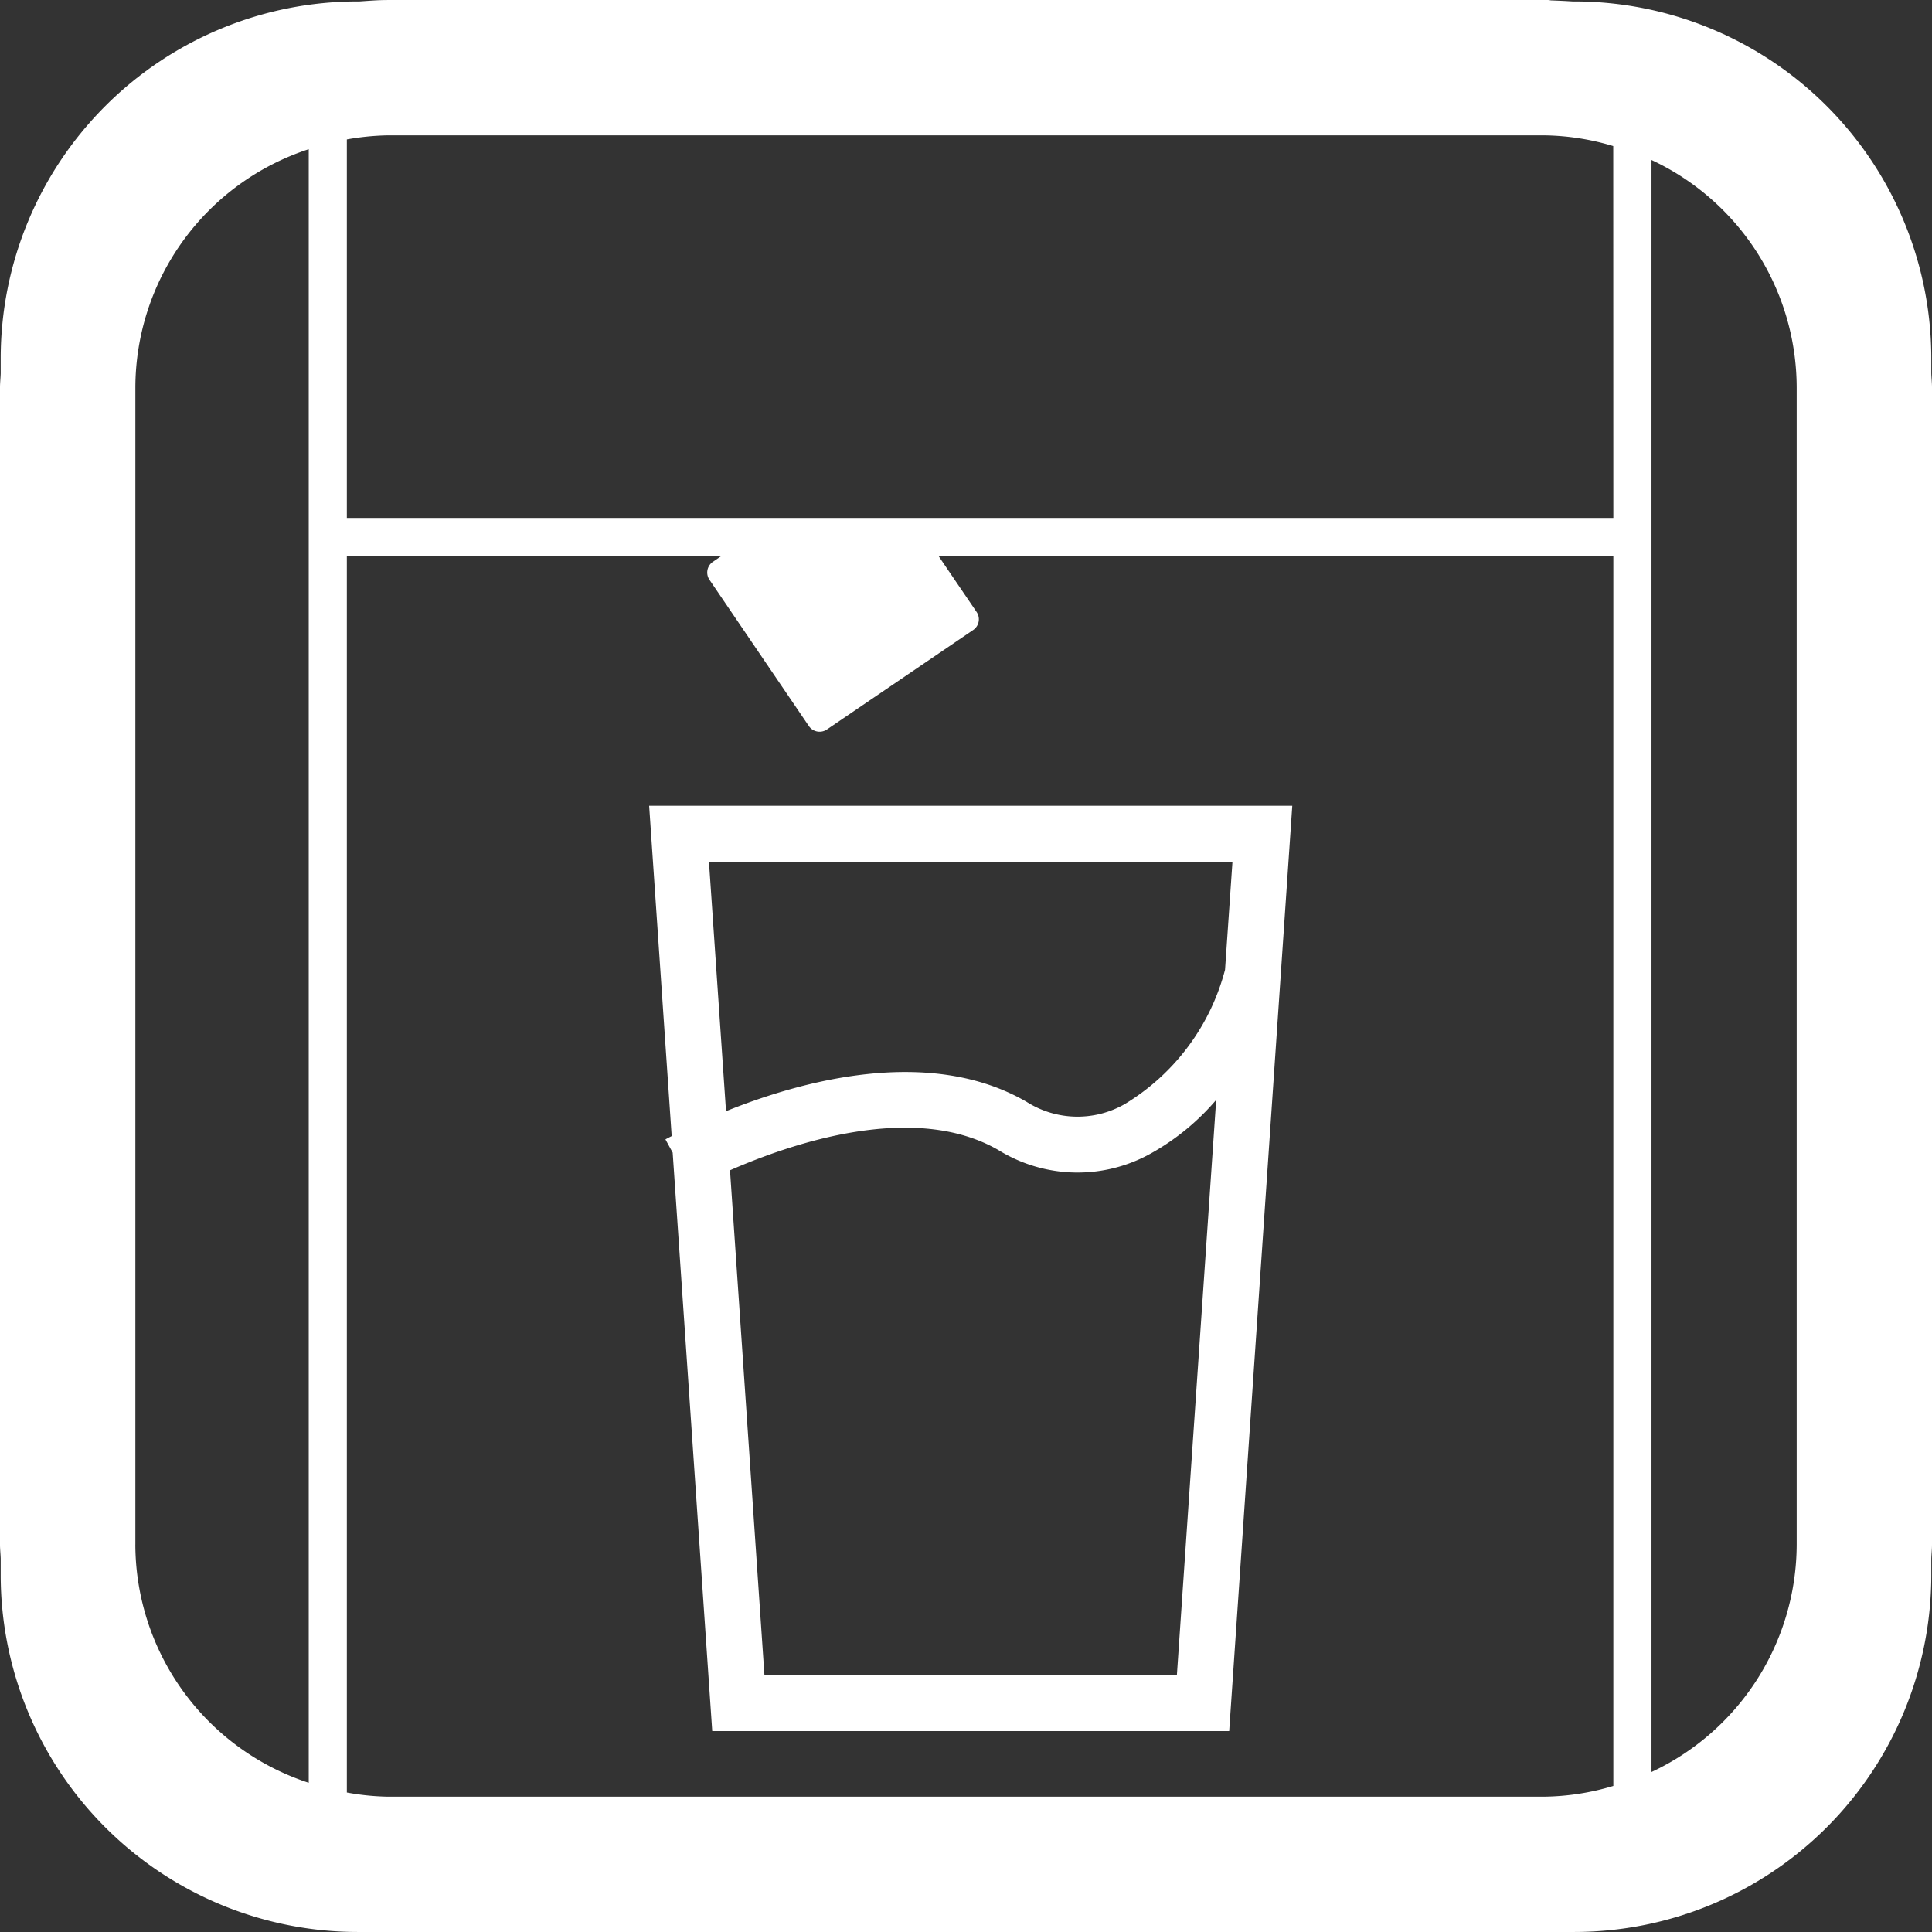
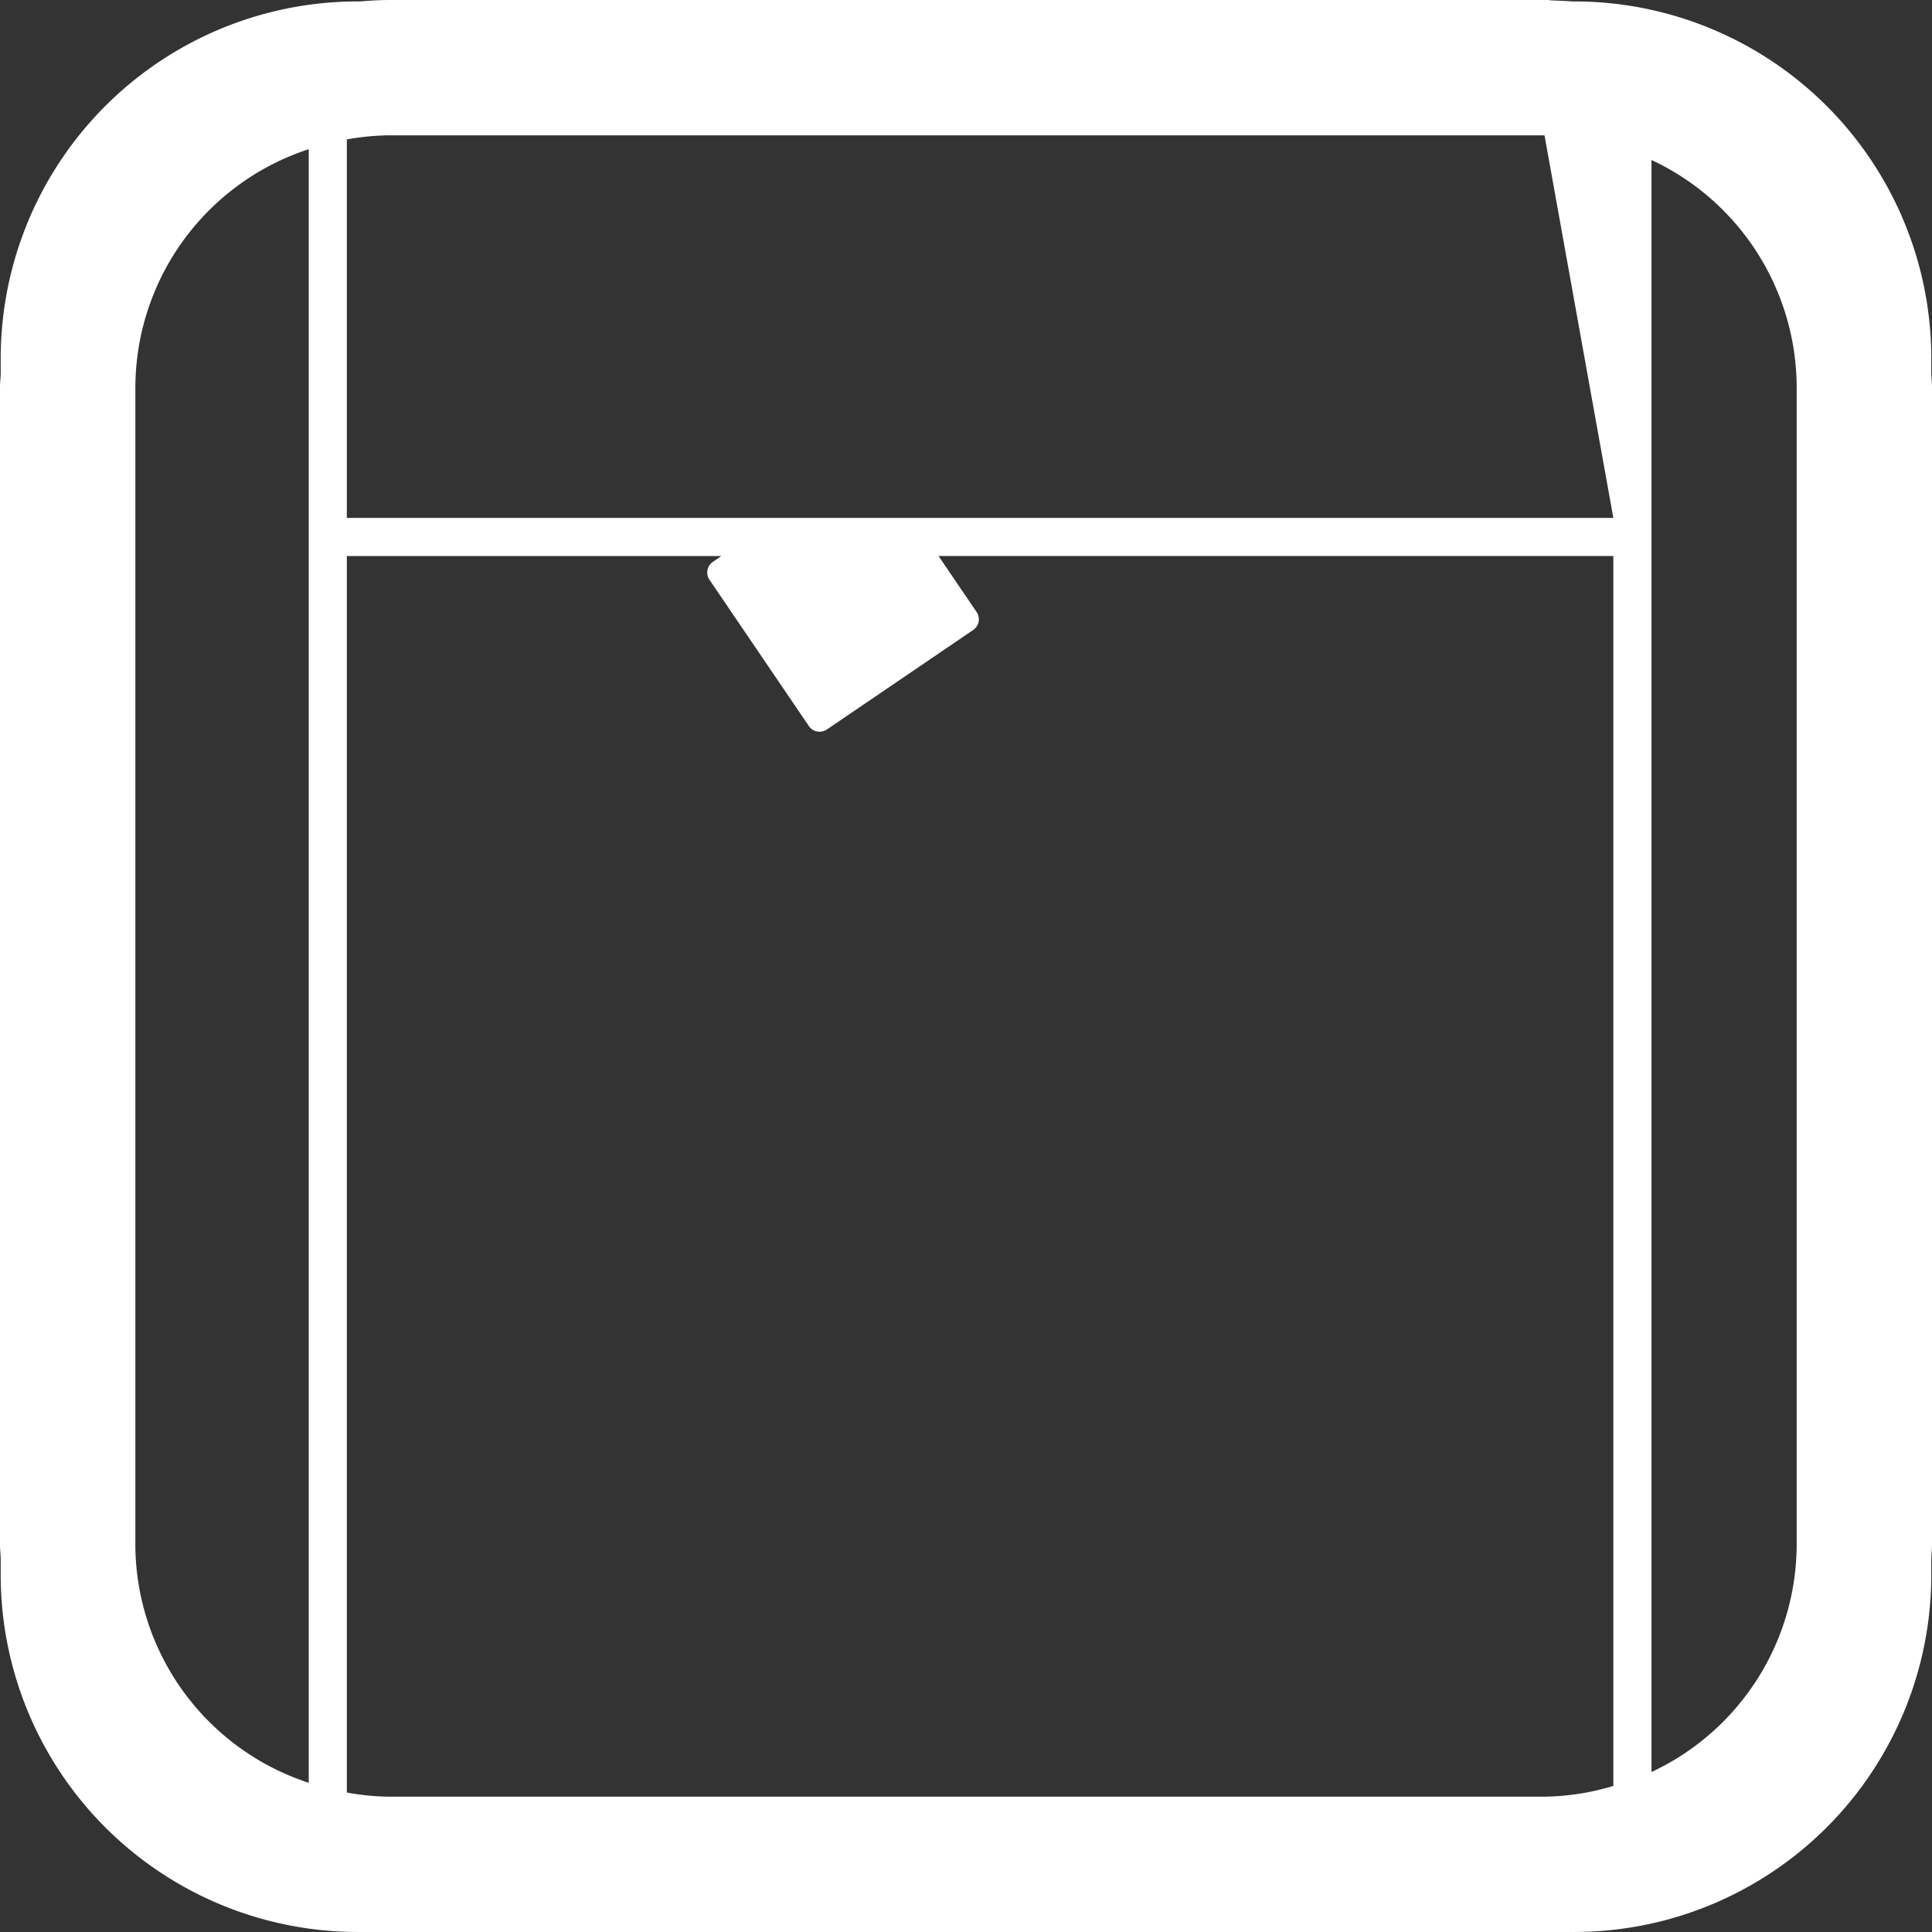
<svg xmlns="http://www.w3.org/2000/svg" width="80" height="80" viewBox="0 0 80 80">
  <rect x="0" y="0" width="80" height="80" fill="#333333" stroke="none" />
  <defs>
    <clipPath id="clip-Refrigerator_section_ice">
      <rect width="80" height="80" />
    </clipPath>
  </defs>
  <g id="Refrigerator_section_ice" clip-path="url(#clip-Refrigerator_section_ice)">
    <g id="Group_1972" data-name="Group 1972" transform="translate(-14.445 -10.666)">
-       <path id="Path_11196" data-name="Path 11196" d="M23.671,34.638c-.133.068-.23.12-.259.136l.3.548L25.35,59.275H46.756L49.368,20.96H22.738ZM27.512,56.96,26.086,36.054c2.525-1.105,7.617-2.862,11.121-.833a6.229,6.229,0,0,0,6.317.13,9.882,9.882,0,0,0,2.693-2.211L44.59,56.96ZM46.584,27.75a9.224,9.224,0,0,1-4.146,5.559,3.934,3.934,0,0,1-4.074-.091c-4.035-2.34-9.354-.856-12.443.389l-.707-10.333H46.892Z" transform="translate(18.587 23.071)" fill="#fff" />
-       <path id="Path_11197" data-name="Path 11197" d="M94.416,26.127v-.632a14.786,14.786,0,0,0-14.77-14.77h-.088c-.285-.019-.574-.032-.862-.042-.049,0-.091-.016-.136-.016H30.486c-.389,0-.771.032-1.154.058h-.088a14.786,14.786,0,0,0-14.77,14.77v.632c-.006.194-.029.386-.029.58V74.625c0,.194.023.386.029.58v.69a14.788,14.788,0,0,0,14.77,14.77h50.4A14.788,14.788,0,0,0,94.416,75.9v-.69c.006-.194.029-.386.029-.58V26.707C94.445,26.512,94.422,26.321,94.416,26.127ZM78.4,85.062H30.486a10.271,10.271,0,0,1-1.679-.172v-51.2H44.313l-.35.24a.536.536,0,0,0-.139.745l4.116,6.058a.539.539,0,0,0,.745.139l6.058-4.12a.536.536,0,0,0,.143-.742l-1.578-2.321H81.25V84.618A10.321,10.321,0,0,1,78.4,85.062ZM81.25,32.113H28.807V16.439a10.64,10.64,0,0,1,1.679-.169H78.4a10.322,10.322,0,0,1,2.846.444Zm-61.2,42.512V26.707a10.408,10.408,0,0,1,7.179-9.863V84.488A10.415,10.415,0,0,1,20.049,74.625Zm68.792,0a10.426,10.426,0,0,1-6.012,9.416V17.291a10.422,10.422,0,0,1,6.012,9.416Z" transform="translate(0 0)" fill="#fff" />
+       <path id="Path_11197" data-name="Path 11197" d="M94.416,26.127v-.632a14.786,14.786,0,0,0-14.77-14.77h-.088c-.285-.019-.574-.032-.862-.042-.049,0-.091-.016-.136-.016H30.486c-.389,0-.771.032-1.154.058h-.088a14.786,14.786,0,0,0-14.77,14.77v.632c-.006.194-.029.386-.029.58V74.625c0,.194.023.386.029.58v.69a14.788,14.788,0,0,0,14.77,14.77h50.4A14.788,14.788,0,0,0,94.416,75.9v-.69c.006-.194.029-.386.029-.58V26.707C94.445,26.512,94.422,26.321,94.416,26.127ZM78.4,85.062H30.486a10.271,10.271,0,0,1-1.679-.172v-51.2H44.313l-.35.24a.536.536,0,0,0-.139.745l4.116,6.058a.539.539,0,0,0,.745.139l6.058-4.12a.536.536,0,0,0,.143-.742l-1.578-2.321H81.25V84.618A10.321,10.321,0,0,1,78.4,85.062ZM81.25,32.113H28.807V16.439a10.64,10.64,0,0,1,1.679-.169H78.4Zm-61.2,42.512V26.707a10.408,10.408,0,0,1,7.179-9.863V84.488A10.415,10.415,0,0,1,20.049,74.625Zm68.792,0a10.426,10.426,0,0,1-6.012,9.416V17.291a10.422,10.422,0,0,1,6.012,9.416Z" transform="translate(0 0)" fill="#fff" />
    </g>
  </g>
</svg>